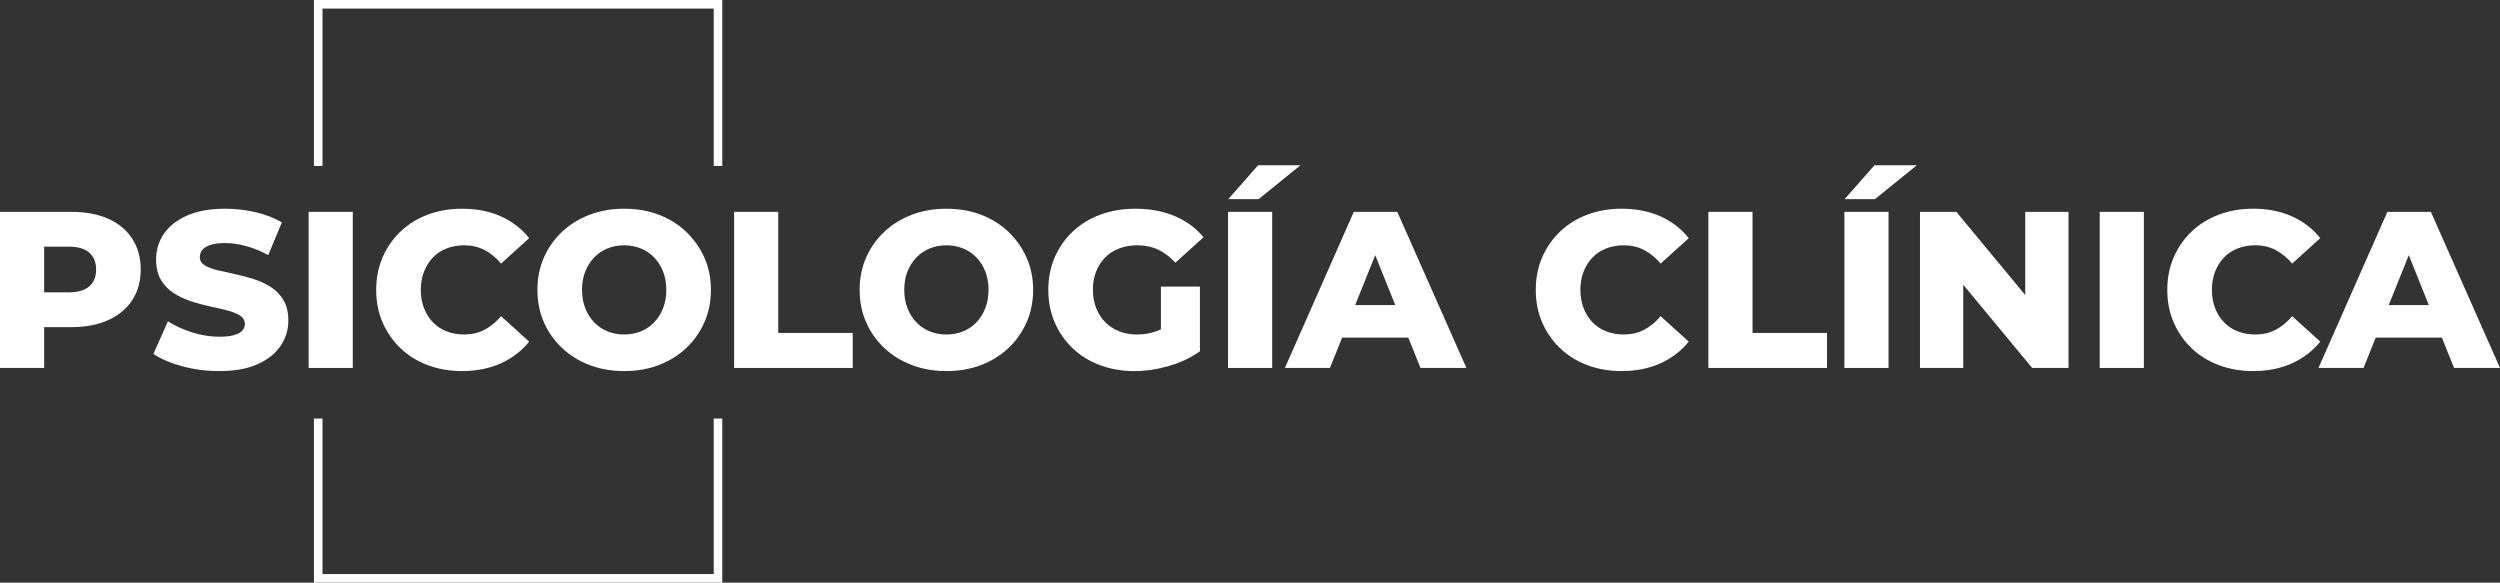
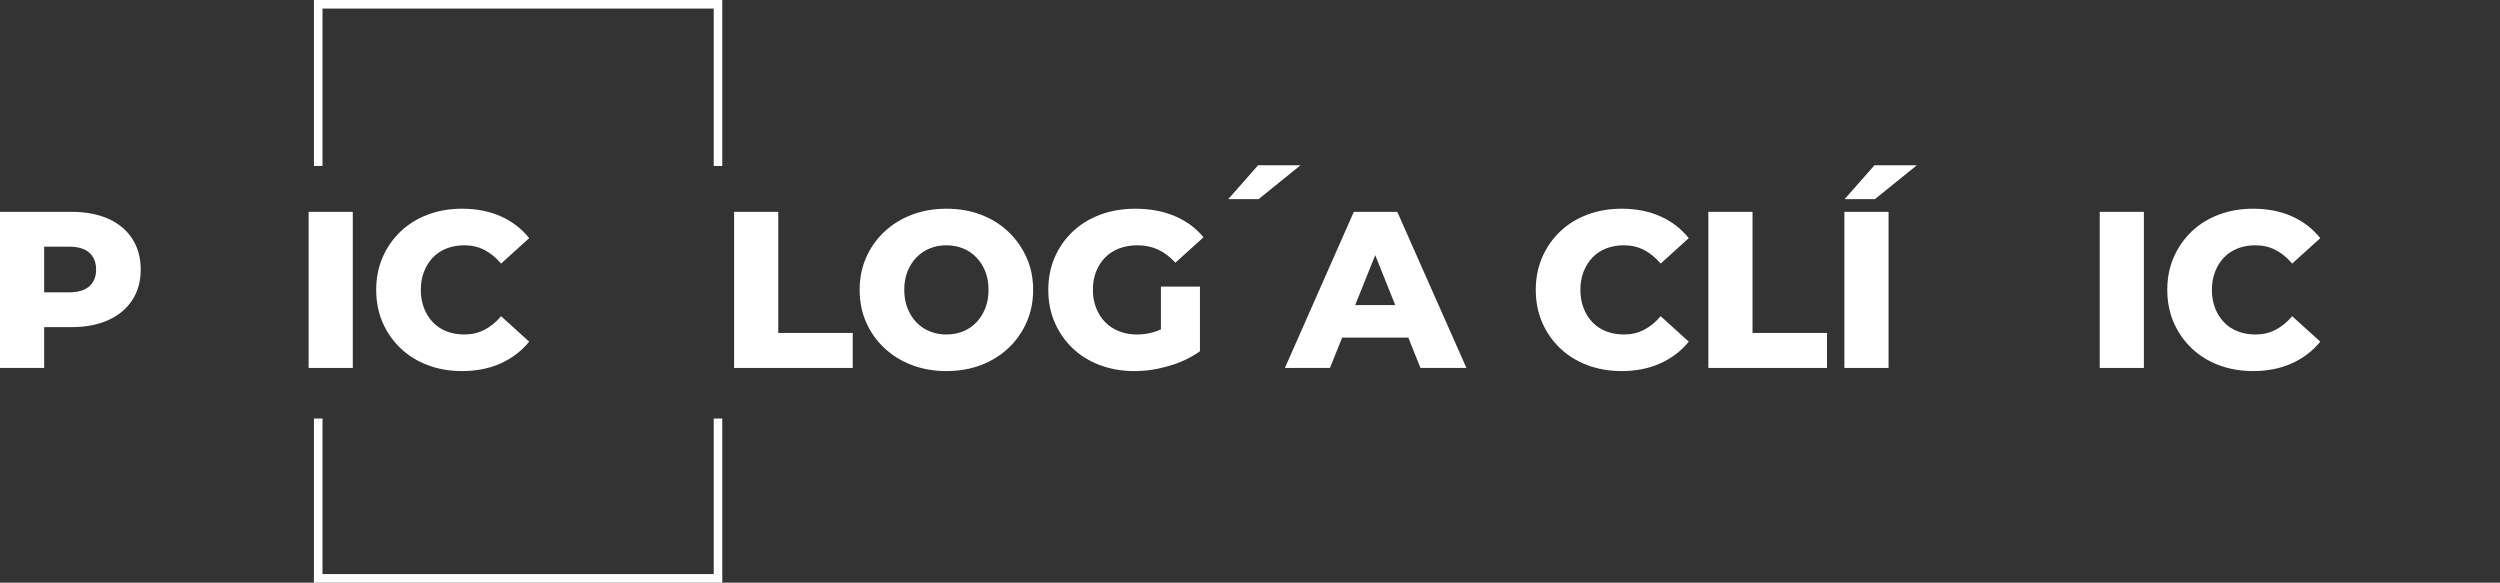
<svg xmlns="http://www.w3.org/2000/svg" version="1.1" x="0px" y="0px" width="471.992px" height="110px" viewBox="0 0 471.992 110" style="enable-background:new 0 0 471.992 110;" xml:space="preserve">
  <rect x="0" y="0" width="471.992" height="110" fill="#333333" stroke="none" />
  <style type="text/css">
	.st0{fill:#FFFFFF;}
</style>
  <defs>
</defs>
  <g>
    <g>
      <polygon class="st0" points="60.886,31.332 60.886,1.617 134.747,1.617 134.747,31.332 136.364,31.332 136.364,0 59.27,0     59.27,31.332   " />
      <polygon class="st0" points="134.747,79.012 134.747,108.383 60.886,108.383 60.886,79.012 59.27,79.012 59.27,110 136.364,110     136.364,79.012   " />
    </g>
    <g>
      <path class="st0" d="M20.44,41.3c-1.951-0.87-4.273-1.305-6.968-1.305H0v29.471h8.336v-7.705h5.136    c2.695,0,5.017-0.442,6.968-1.326c1.951-0.884,3.459-2.14,4.526-3.768c1.066-1.627,1.6-3.55,1.6-5.768    c0-2.245-0.534-4.189-1.6-5.831C23.899,43.427,22.391,42.171,20.44,41.3z M16.861,54.058c-0.856,0.758-2.154,1.137-3.894,1.137    H8.336v-8.631h4.631c1.74,0,3.038,0.379,3.894,1.137c0.856,0.758,1.285,1.825,1.285,3.2C18.146,52.247,17.717,53.3,16.861,54.058z    " />
-       <path class="st0" d="M51.154,54.205c-0.983-0.632-2.07-1.137-3.263-1.516c-1.193-0.379-2.386-0.695-3.578-0.948    c-1.193-0.253-2.288-0.498-3.284-0.737c-0.997-0.238-1.796-0.547-2.4-0.926s-0.905-0.891-0.905-1.537    c0-0.505,0.154-0.954,0.463-1.347c0.308-0.393,0.814-0.709,1.516-0.948c0.702-0.238,1.627-0.358,2.779-0.358    c1.29,0,2.624,0.19,3.999,0.569c1.375,0.379,2.764,0.947,4.168,1.705l2.568-6.189c-1.459-0.842-3.122-1.481-4.989-1.916    c-1.867-0.435-3.768-0.653-5.705-0.653c-2.891,0-5.305,0.436-7.242,1.305c-1.936,0.87-3.389,2.021-4.357,3.453    c-0.969,1.431-1.453,3.031-1.453,4.8c0,1.572,0.308,2.87,0.926,3.894c0.617,1.025,1.416,1.853,2.4,2.484    c0.982,0.631,2.069,1.144,3.263,1.537c1.193,0.393,2.385,0.715,3.579,0.968c1.193,0.253,2.28,0.505,3.263,0.758    c0.982,0.253,1.782,0.576,2.4,0.968c0.617,0.393,0.926,0.926,0.926,1.6c0,0.477-0.162,0.891-0.484,1.242    c-0.323,0.351-0.836,0.631-1.537,0.842c-0.702,0.21-1.628,0.316-2.779,0.316c-1.712,0-3.431-0.274-5.157-0.821    c-1.726-0.547-3.249-1.242-4.568-2.084l-2.737,6.147c1.403,0.954,3.221,1.733,5.453,2.336c2.231,0.604,4.553,0.905,6.968,0.905    c2.919,0,5.34-0.435,7.263-1.305c1.922-0.87,3.368-2.027,4.336-3.473c0.969-1.445,1.453-3.024,1.453-4.737    c0-1.543-0.302-2.827-0.905-3.852C52.928,55.664,52.136,54.836,51.154,54.205z" />
      <rect x="58.268" y="39.996" class="st0" width="8.336" height="29.471" />
      <path class="st0" d="M81.739,48.605c0.716-0.743,1.579-1.312,2.589-1.705c1.011-0.393,2.119-0.589,3.326-0.589    c1.403,0,2.674,0.295,3.81,0.884c1.137,0.589,2.182,1.446,3.137,2.568l5.305-4.8c-1.431-1.796-3.22-3.171-5.368-4.126    c-2.147-0.954-4.582-1.432-7.305-1.432c-2.33,0-4.484,0.373-6.463,1.116c-1.979,0.744-3.691,1.803-5.136,3.179    c-1.446,1.376-2.576,2.996-3.389,4.863c-0.815,1.867-1.221,3.923-1.221,6.168c0,2.246,0.406,4.301,1.221,6.168    c0.814,1.867,1.943,3.488,3.389,4.863c1.445,1.375,3.157,2.435,5.136,3.179s4.132,1.116,6.463,1.116    c2.722,0,5.157-0.484,7.305-1.453c2.147-0.968,3.936-2.336,5.368-4.105l-5.305-4.8c-0.954,1.123-2,1.979-3.137,2.569    c-1.137,0.589-2.407,0.884-3.81,0.884c-1.207,0-2.315-0.196-3.326-0.589c-1.011-0.393-1.873-0.961-2.589-1.705    c-0.715-0.743-1.277-1.635-1.684-2.674c-0.407-1.038-0.61-2.189-0.61-3.452c0-1.263,0.203-2.414,0.61-3.453    C80.461,50.241,81.023,49.349,81.739,48.605z" />
-       <path class="st0" d="M129.545,43.764c-1.46-1.389-3.179-2.463-5.157-3.221s-4.162-1.137-6.547-1.137    c-2.358,0-4.533,0.379-6.526,1.137c-1.994,0.758-3.726,1.831-5.2,3.221c-1.474,1.389-2.617,3.01-3.431,4.863    c-0.815,1.853-1.221,3.888-1.221,6.105c0,2.217,0.406,4.252,1.221,6.105c0.814,1.852,1.958,3.473,3.431,4.863    c1.474,1.389,3.206,2.463,5.2,3.22c1.993,0.758,4.168,1.137,6.526,1.137c2.385,0,4.568-0.379,6.547-1.137s3.697-1.824,5.157-3.2    c1.459-1.375,2.603-2.996,3.431-4.863c0.827-1.866,1.242-3.908,1.242-6.125c0-2.217-0.414-4.252-1.242-6.105    C132.148,46.774,131.003,45.153,129.545,43.764z M125.187,58.183c-0.407,1.039-0.968,1.93-1.684,2.674    c-0.715,0.744-1.557,1.313-2.526,1.705c-0.969,0.393-2.014,0.589-3.137,0.589c-1.123,0-2.169-0.196-3.137-0.589    c-0.968-0.393-1.81-0.961-2.526-1.705c-0.715-0.743-1.277-1.635-1.684-2.674c-0.407-1.038-0.61-2.189-0.61-3.452    c0-1.291,0.203-2.449,0.61-3.474c0.407-1.024,0.969-1.908,1.684-2.652c0.716-0.743,1.558-1.312,2.526-1.705    c0.968-0.393,2.014-0.589,3.137-0.589c1.122,0,2.168,0.197,3.137,0.589c0.968,0.393,1.81,0.962,2.526,1.705    c0.716,0.744,1.277,1.629,1.684,2.652c0.406,1.025,0.61,2.183,0.61,3.474C125.797,55.994,125.593,57.145,125.187,58.183z" />
      <polygon class="st0" points="146.932,39.996 138.596,39.996 138.596,69.467 160.994,69.467 160.994,62.857 146.932,62.857   " />
      <path class="st0" d="M190.381,43.764c-1.46-1.389-3.179-2.463-5.157-3.221c-1.979-0.758-4.162-1.137-6.547-1.137    c-2.358,0-4.533,0.379-6.526,1.137c-1.994,0.758-3.726,1.831-5.2,3.221c-1.474,1.389-2.617,3.01-3.431,4.863    c-0.815,1.853-1.221,3.888-1.221,6.105c0,2.217,0.406,4.252,1.221,6.105c0.814,1.852,1.958,3.473,3.431,4.863    c1.474,1.389,3.206,2.463,5.2,3.22c1.993,0.758,4.168,1.137,6.526,1.137c2.385,0,4.568-0.379,6.547-1.137    c1.979-0.758,3.697-1.824,5.157-3.2c1.459-1.375,2.603-2.996,3.431-4.863c0.827-1.866,1.242-3.908,1.242-6.125    c0-2.217-0.414-4.252-1.242-6.105C192.984,46.774,191.84,45.153,190.381,43.764z M186.023,58.183    c-0.407,1.039-0.968,1.93-1.684,2.674c-0.715,0.744-1.557,1.313-2.526,1.705c-0.969,0.393-2.014,0.589-3.137,0.589    c-1.123,0-2.169-0.196-3.137-0.589c-0.968-0.393-1.81-0.961-2.526-1.705c-0.715-0.743-1.277-1.635-1.684-2.674    c-0.407-1.038-0.61-2.189-0.61-3.452c0-1.291,0.203-2.449,0.61-3.474c0.407-1.024,0.969-1.908,1.684-2.652    c0.716-0.743,1.558-1.312,2.526-1.705c0.968-0.393,2.014-0.589,3.137-0.589c1.122,0,2.168,0.197,3.137,0.589    c0.968,0.393,1.81,0.962,2.526,1.705c0.716,0.744,1.277,1.629,1.684,2.652c0.406,1.025,0.61,2.183,0.61,3.474    C186.634,55.994,186.43,57.145,186.023,58.183z" />
      <path class="st0" d="M208.653,48.605c0.73-0.743,1.614-1.312,2.652-1.705c1.038-0.393,2.189-0.589,3.453-0.589    c1.431,0,2.729,0.273,3.894,0.821s2.253,1.368,3.263,2.463l5.305-4.8c-1.431-1.74-3.242-3.073-5.431-3.999    c-2.189-0.926-4.673-1.389-7.452-1.389c-2.386,0-4.582,0.373-6.589,1.116c-2.007,0.744-3.74,1.803-5.2,3.179    c-1.459,1.376-2.596,2.996-3.41,4.863c-0.815,1.867-1.221,3.923-1.221,6.168c0,2.246,0.406,4.301,1.221,6.168    c0.814,1.867,1.943,3.488,3.389,4.863c1.445,1.375,3.164,2.435,5.157,3.179c1.993,0.743,4.154,1.116,6.483,1.116    c2.133,0,4.308-0.323,6.526-0.968c2.217-0.645,4.168-1.572,5.852-2.778v-12.21h-7.368v8.083c-0.296,0.137-0.59,0.257-0.884,0.358    c-1.179,0.407-2.386,0.61-3.62,0.61c-1.235,0-2.365-0.203-3.389-0.61c-1.025-0.406-1.901-0.982-2.631-1.726    c-0.73-0.743-1.298-1.635-1.705-2.674c-0.407-1.038-0.61-2.175-0.61-3.41c0-1.291,0.203-2.449,0.61-3.474    C207.354,50.234,207.922,49.349,208.653,48.605z" />
      <polygon class="st0" points="245.532,31.196 237.533,31.196 231.892,37.596 237.617,37.596   " />
-       <rect x="231.849" y="39.996" class="st0" width="8.336" height="29.471" />
      <path class="st0" d="M255.595,39.996l-13.009,29.471h8.504l2.298-5.726h12.497l2.298,5.726h8.673l-13.051-29.471H255.595z     M255.855,57.594l3.782-9.423l3.782,9.423H255.855z" />
      <path class="st0" d="M300.663,48.605c0.716-0.743,1.579-1.312,2.589-1.705c1.011-0.393,2.119-0.589,3.326-0.589    c1.403,0,2.674,0.295,3.81,0.884c1.137,0.589,2.182,1.446,3.137,2.568l5.305-4.8c-1.431-1.796-3.22-3.171-5.368-4.126    c-2.147-0.954-4.582-1.432-7.305-1.432c-2.33,0-4.484,0.373-6.463,1.116c-1.979,0.744-3.691,1.803-5.136,3.179    c-1.446,1.376-2.576,2.996-3.389,4.863c-0.815,1.867-1.221,3.923-1.221,6.168c0,2.246,0.406,4.301,1.221,6.168    c0.814,1.867,1.943,3.488,3.389,4.863c1.445,1.375,3.157,2.435,5.136,3.179c1.979,0.743,4.132,1.116,6.463,1.116    c2.722,0,5.157-0.484,7.305-1.453c2.147-0.968,3.936-2.336,5.368-4.105l-5.305-4.8c-0.954,1.123-2,1.979-3.137,2.569    c-1.137,0.589-2.407,0.884-3.81,0.884c-1.207,0-2.315-0.196-3.326-0.589c-1.011-0.393-1.873-0.961-2.589-1.705    c-0.715-0.743-1.277-1.635-1.684-2.674c-0.407-1.038-0.61-2.189-0.61-3.452c0-1.263,0.203-2.414,0.61-3.453    C299.386,50.241,299.948,49.349,300.663,48.605z" />
      <polygon class="st0" points="330.871,39.996 322.534,39.996 322.534,69.467 344.933,69.467 344.933,62.857 330.871,62.857   " />
      <rect x="348.215" y="39.996" class="st0" width="8.336" height="29.471" />
      <polygon class="st0" points="348.258,37.596 353.983,37.596 361.898,31.196 353.899,31.196   " />
-       <polygon class="st0" points="382.36,55.702 369.35,39.996 362.488,39.996 362.488,69.467 370.656,69.467 370.656,53.761     383.665,69.467 390.527,69.467 390.527,39.996 382.36,39.996   " />
      <rect x="396.421" y="39.996" class="st0" width="8.336" height="29.471" />
      <path class="st0" d="M432.754,59.699c-0.954,1.123-2,1.979-3.137,2.569c-1.137,0.589-2.407,0.884-3.81,0.884    c-1.207,0-2.315-0.196-3.326-0.589c-1.011-0.393-1.873-0.961-2.589-1.705c-0.715-0.743-1.277-1.635-1.684-2.674    c-0.407-1.038-0.61-2.189-0.61-3.452c0-1.263,0.203-2.414,0.61-3.453c0.407-1.038,0.969-1.929,1.684-2.674    c0.716-0.743,1.579-1.312,2.589-1.705c1.011-0.393,2.119-0.589,3.326-0.589c1.403,0,2.674,0.295,3.81,0.884    c1.137,0.589,2.182,1.446,3.137,2.568l5.305-4.8c-1.431-1.796-3.22-3.171-5.368-4.126c-2.147-0.954-4.582-1.432-7.305-1.432    c-2.33,0-4.484,0.373-6.463,1.116c-1.979,0.744-3.691,1.803-5.136,3.179c-1.446,1.376-2.576,2.996-3.389,4.863    c-0.815,1.867-1.221,3.923-1.221,6.168c0,2.246,0.406,4.301,1.221,6.168c0.814,1.867,1.943,3.488,3.389,4.863    c1.445,1.375,3.157,2.435,5.136,3.179c1.979,0.743,4.132,1.116,6.463,1.116c2.722,0,5.157-0.484,7.305-1.453    c2.147-0.968,3.936-2.336,5.368-4.105L432.754,59.699z" />
-       <path class="st0" d="M463.319,69.467h8.673l-13.051-29.471h-8.21l-13.009,29.471h8.504l2.298-5.726h12.497L463.319,69.467z     M450.991,57.594l3.782-9.423l3.782,9.423H450.991z" />
    </g>
  </g>
</svg>